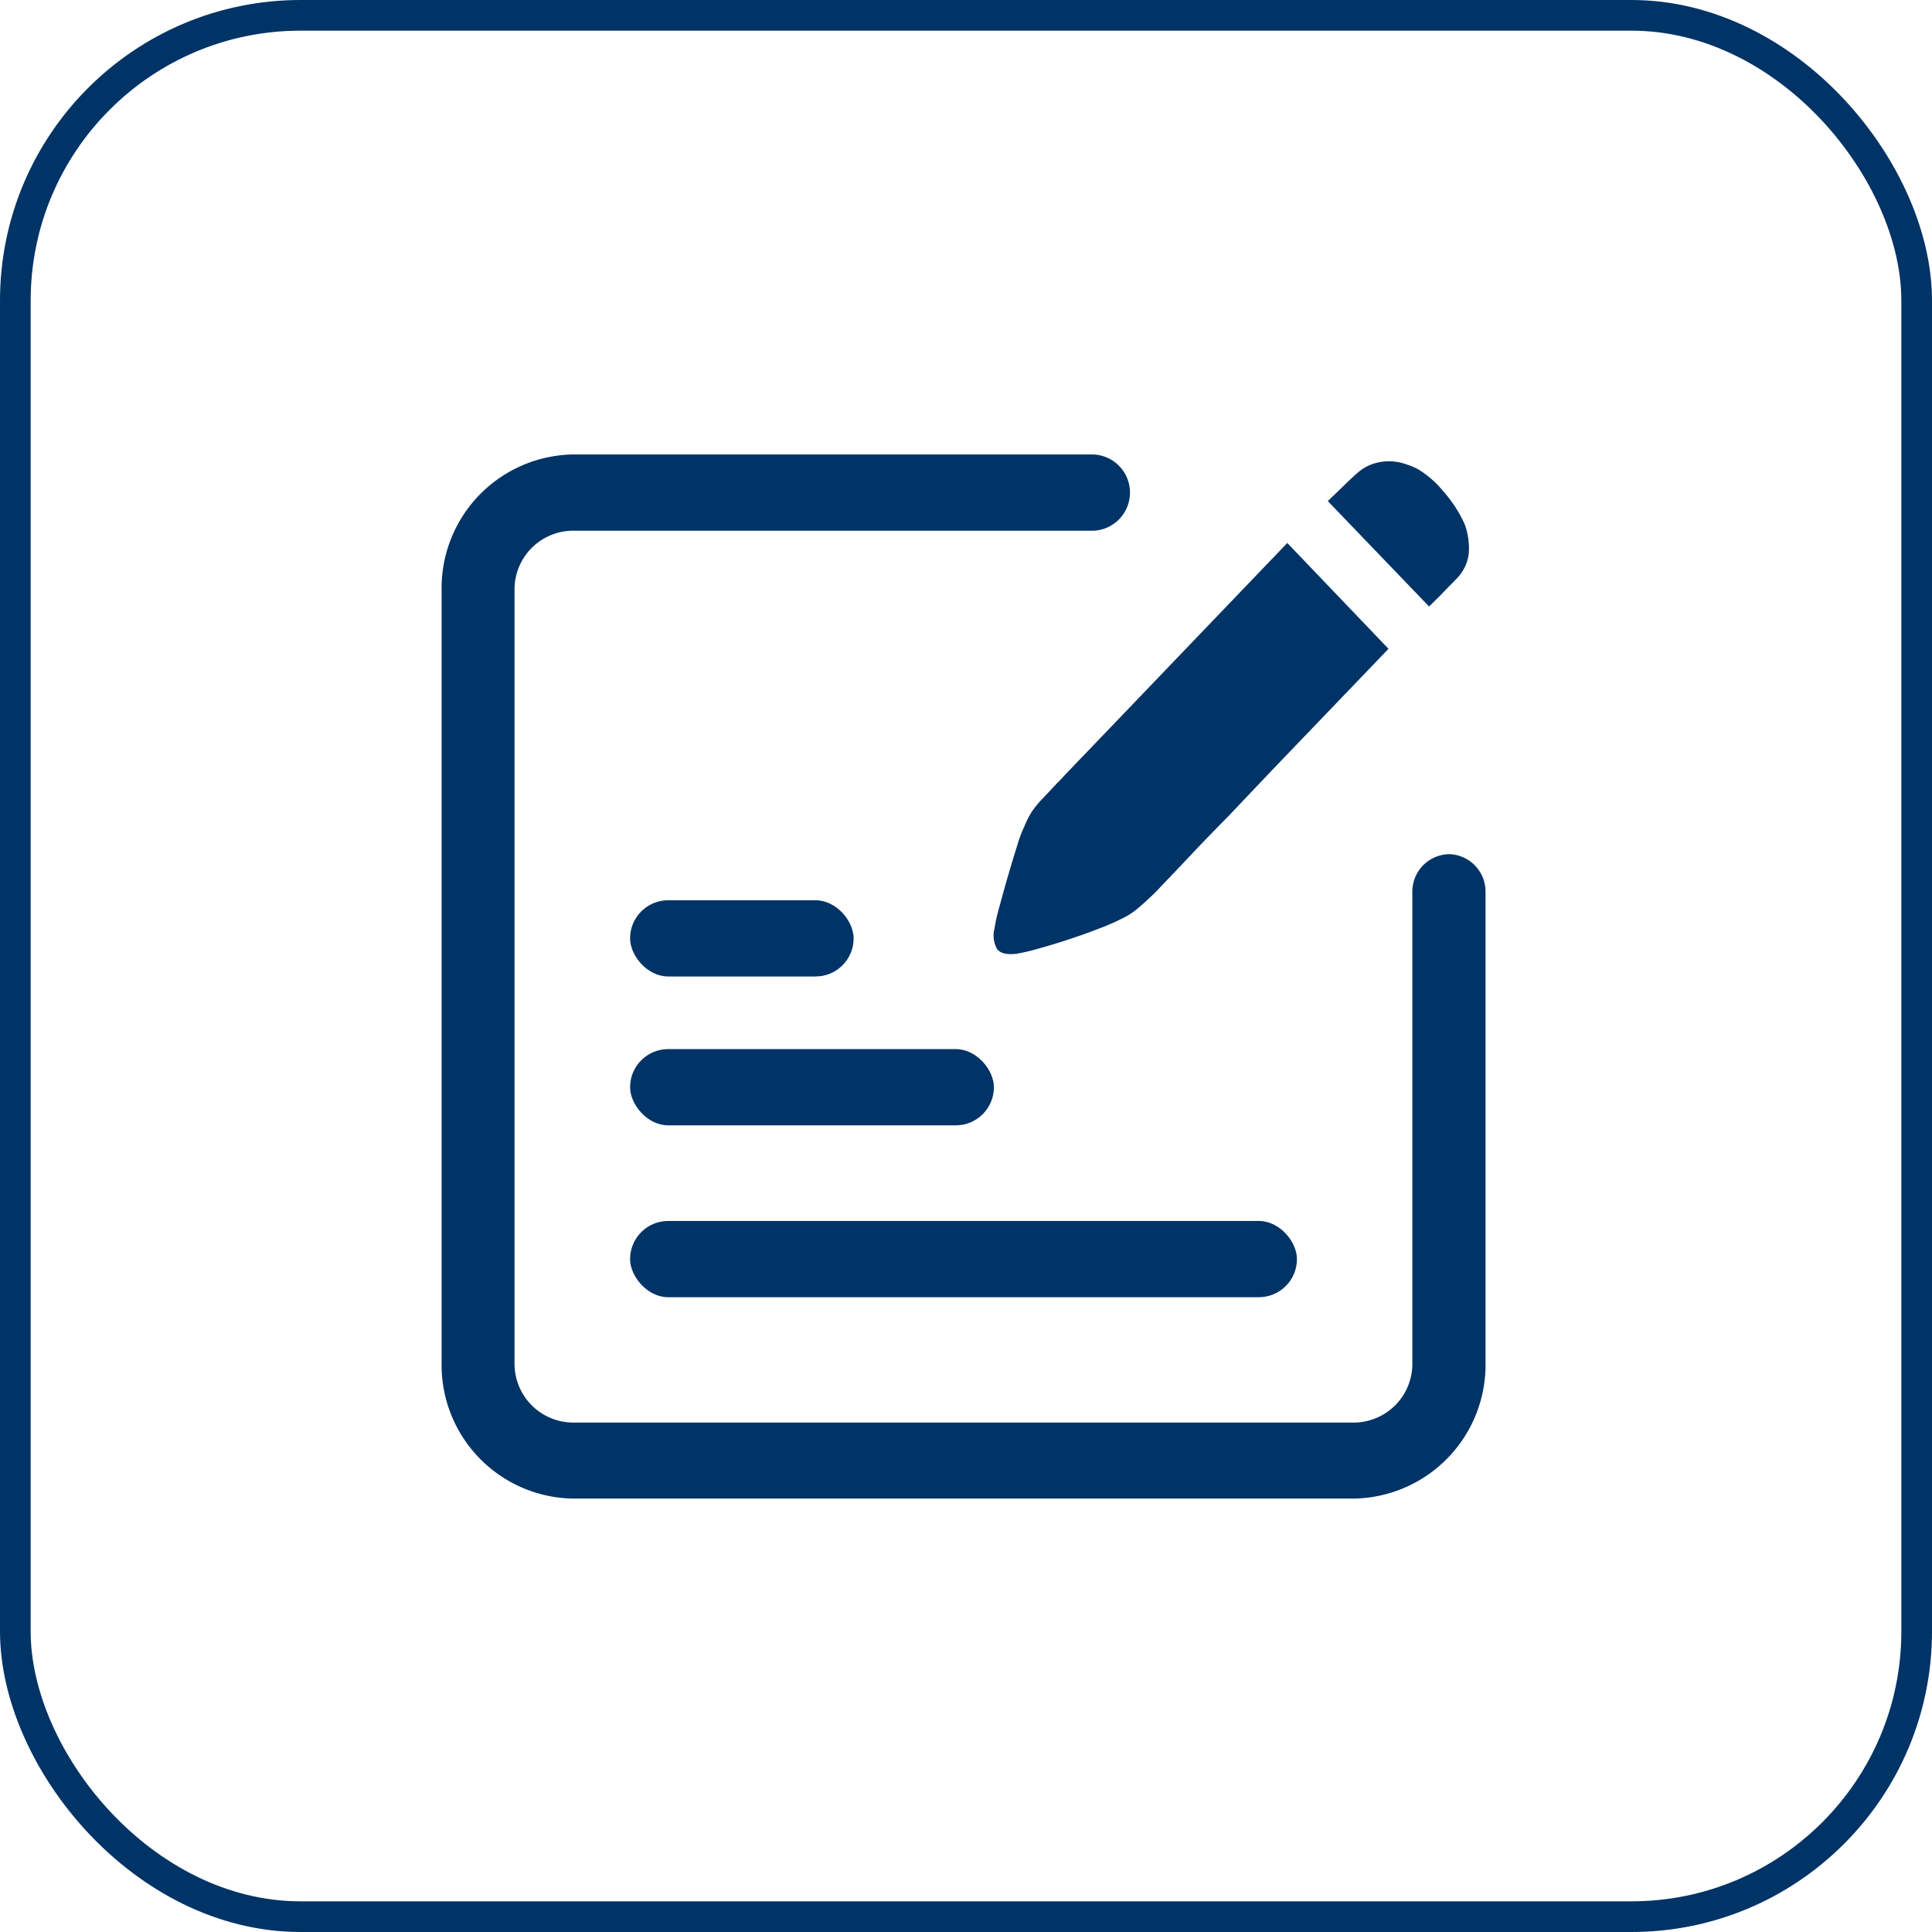
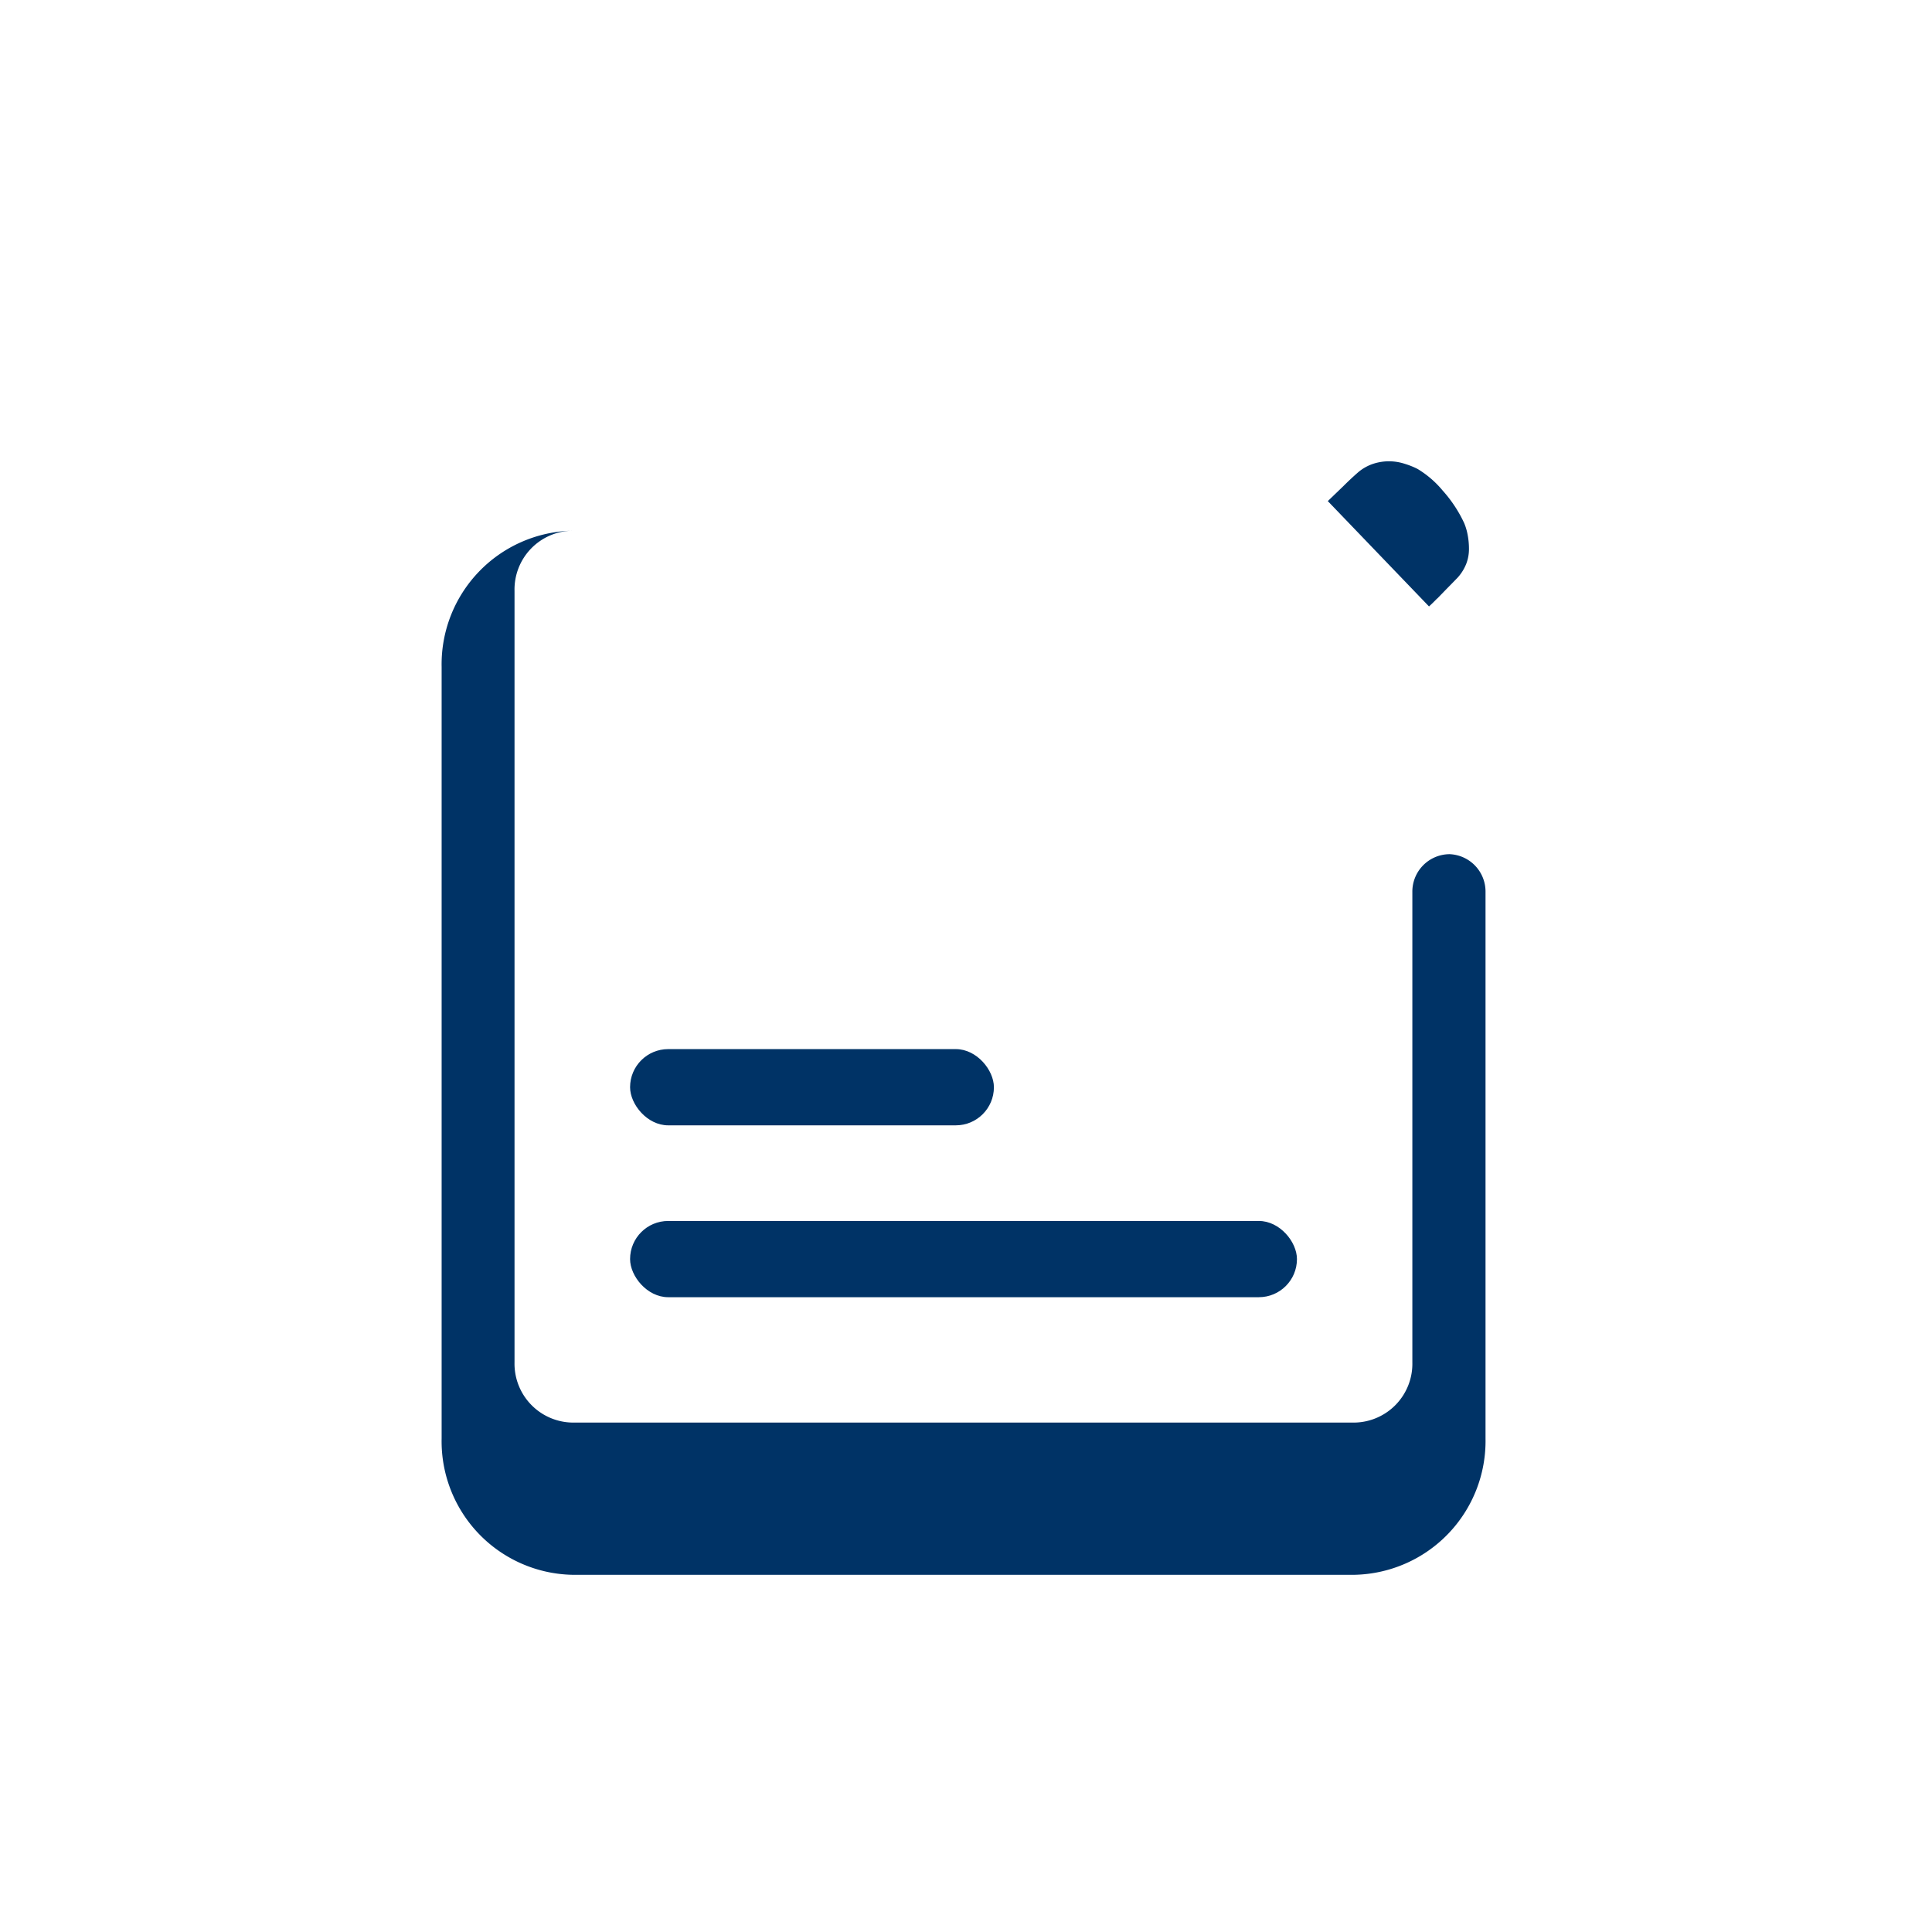
<svg xmlns="http://www.w3.org/2000/svg" width="63" height="63" viewBox="0 0 63 63">
  <defs>
    <style>
      .cls-1 {
        fill: #036;
      }

      .cls-2 {
        fill: none;
        stroke: #036;
      }
    </style>
  </defs>
  <g id="组_5023" data-name="组 5023" transform="translate(-62.5 -506)">
    <g id="组_4952" data-name="组 4952" transform="translate(76.896 520.819)">
-       <path id="路径_2359" data-name="路径 2359" class="cls-1" d="M84.777,55.979a1.221,1.221,0,0,0-1.193,1.244V72.552a1.918,1.918,0,0,1-1.87,1.961H56.177a1.92,1.92,0,0,1-1.87-1.961V47.391a1.916,1.916,0,0,1,1.87-1.96H73.182a1.244,1.244,0,0,0,0-2.486h-17a4.358,4.358,0,0,0-4.252,4.444v25.16a4.354,4.354,0,0,0,4.252,4.442H81.709a4.364,4.364,0,0,0,4.261-4.442V57.222a1.221,1.221,0,0,0-1.193-1.244Zm-.385-8.332.291-.3c.109-.111.236-.239.378-.387a1.479,1.479,0,0,0,.284-.459,1.34,1.34,0,0,0,.085-.476,2.42,2.42,0,0,0-.043-.46,1.865,1.865,0,0,0-.114-.385,4.3,4.3,0,0,0-.7-1.058,3.218,3.218,0,0,0-.82-.706,2.543,2.543,0,0,0-.412-.165,1.657,1.657,0,0,0-1.012-.009,1.482,1.482,0,0,0-.513.284q-.249.218-.483.452l-.506.487,3.3,3.435c.082-.074.171-.161.265-.259Zm0,0" transform="translate(-51.925 -42.944)" />
-       <path id="路径_2360" data-name="路径 2360" class="cls-1" d="M130.7,63.011c-.256.279-.422.45-.493.526a3.365,3.365,0,0,0-.378.459,3.161,3.161,0,0,0-.236.469,4.2,4.2,0,0,0-.227.607q-.309.981-.575,1.975a5.955,5.955,0,0,0-.17.742.9.9,0,0,0,.088.68c.105.135.314.185.634.148a6.941,6.941,0,0,0,.7-.165c.313-.085.642-.187.989-.3s.682-.234,1-.358a7.185,7.185,0,0,0,.72-.312,2.2,2.2,0,0,0,.477-.294c.153-.124.287-.239.4-.35a5.944,5.944,0,0,0,.44-.439c.244-.254.56-.582.933-.98s.8-.837,1.269-1.313l1.409-1.485,3.788-3.948-3.3-3.451L131.671,62q-.58.6-.969,1.017Z" transform="translate(-110.587 -52.335)" />
-       <path id="路径_2361" data-name="路径 2361" class="cls-1" d="M164.112,149.338" transform="translate(-137.756 -124.343)" />
+       <path id="路径_2359" data-name="路径 2359" class="cls-1" d="M84.777,55.979a1.221,1.221,0,0,0-1.193,1.244V72.552a1.918,1.918,0,0,1-1.87,1.961H56.177a1.92,1.92,0,0,1-1.87-1.961V47.391a1.916,1.916,0,0,1,1.87-1.96H73.182h-17a4.358,4.358,0,0,0-4.252,4.444v25.16a4.354,4.354,0,0,0,4.252,4.442H81.709a4.364,4.364,0,0,0,4.261-4.442V57.222a1.221,1.221,0,0,0-1.193-1.244Zm-.385-8.332.291-.3c.109-.111.236-.239.378-.387a1.479,1.479,0,0,0,.284-.459,1.34,1.34,0,0,0,.085-.476,2.42,2.42,0,0,0-.043-.46,1.865,1.865,0,0,0-.114-.385,4.3,4.3,0,0,0-.7-1.058,3.218,3.218,0,0,0-.82-.706,2.543,2.543,0,0,0-.412-.165,1.657,1.657,0,0,0-1.012-.009,1.482,1.482,0,0,0-.513.284q-.249.218-.483.452l-.506.487,3.3,3.435c.082-.074.171-.161.265-.259Zm0,0" transform="translate(-51.925 -42.944)" />
      <rect id="矩形_1947" data-name="矩形 1947" class="cls-1" width="11.864" height="2.486" rx="1.243" transform="translate(6.15 19.391)" />
-       <rect id="矩形_1948" data-name="矩形 1948" class="cls-1" width="7.29" height="2.486" rx="1.243" transform="translate(6.15 14.537)" />
      <rect id="矩形_1949" data-name="矩形 1949" class="cls-1" width="21.746" height="2.486" rx="1.243" transform="translate(6.15 24.995)" />
    </g>
-     <rect id="矩形_703" data-name="矩形 703" class="cls-2" width="62" height="62" rx="9.301" transform="translate(63 506.5)" />
  </g>
</svg>